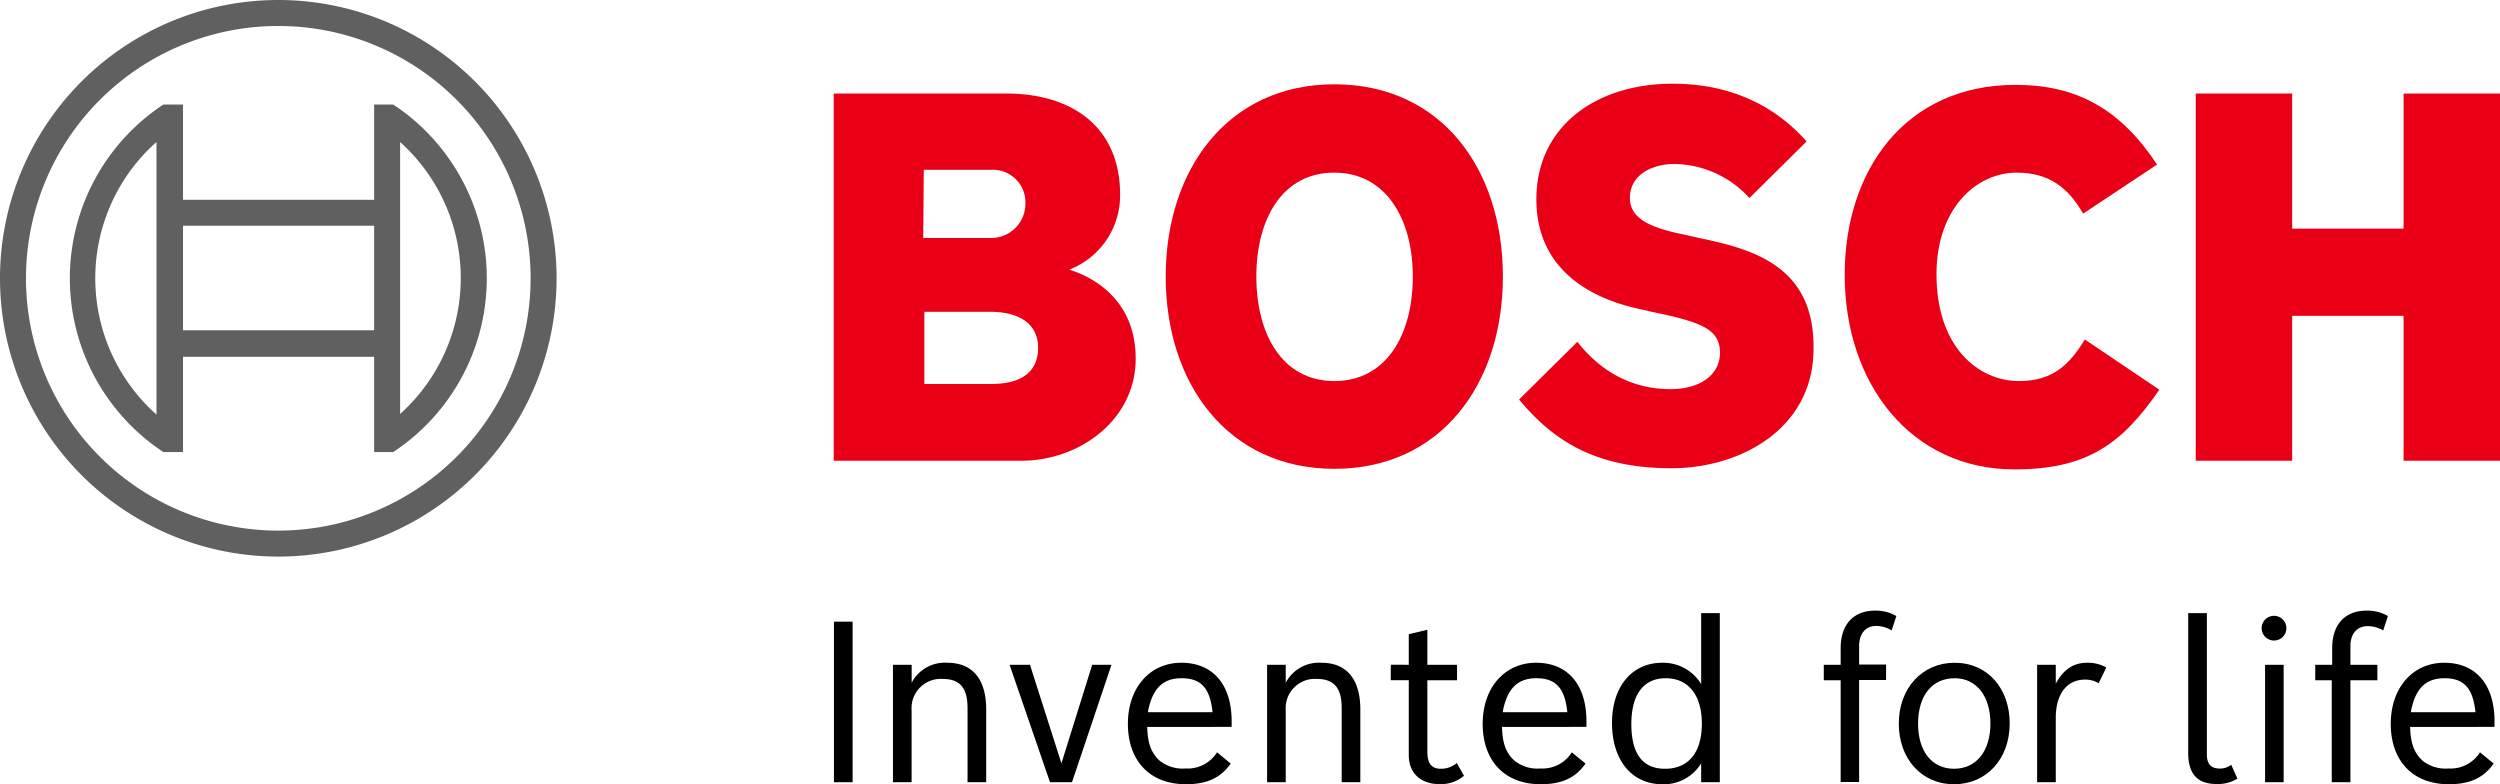
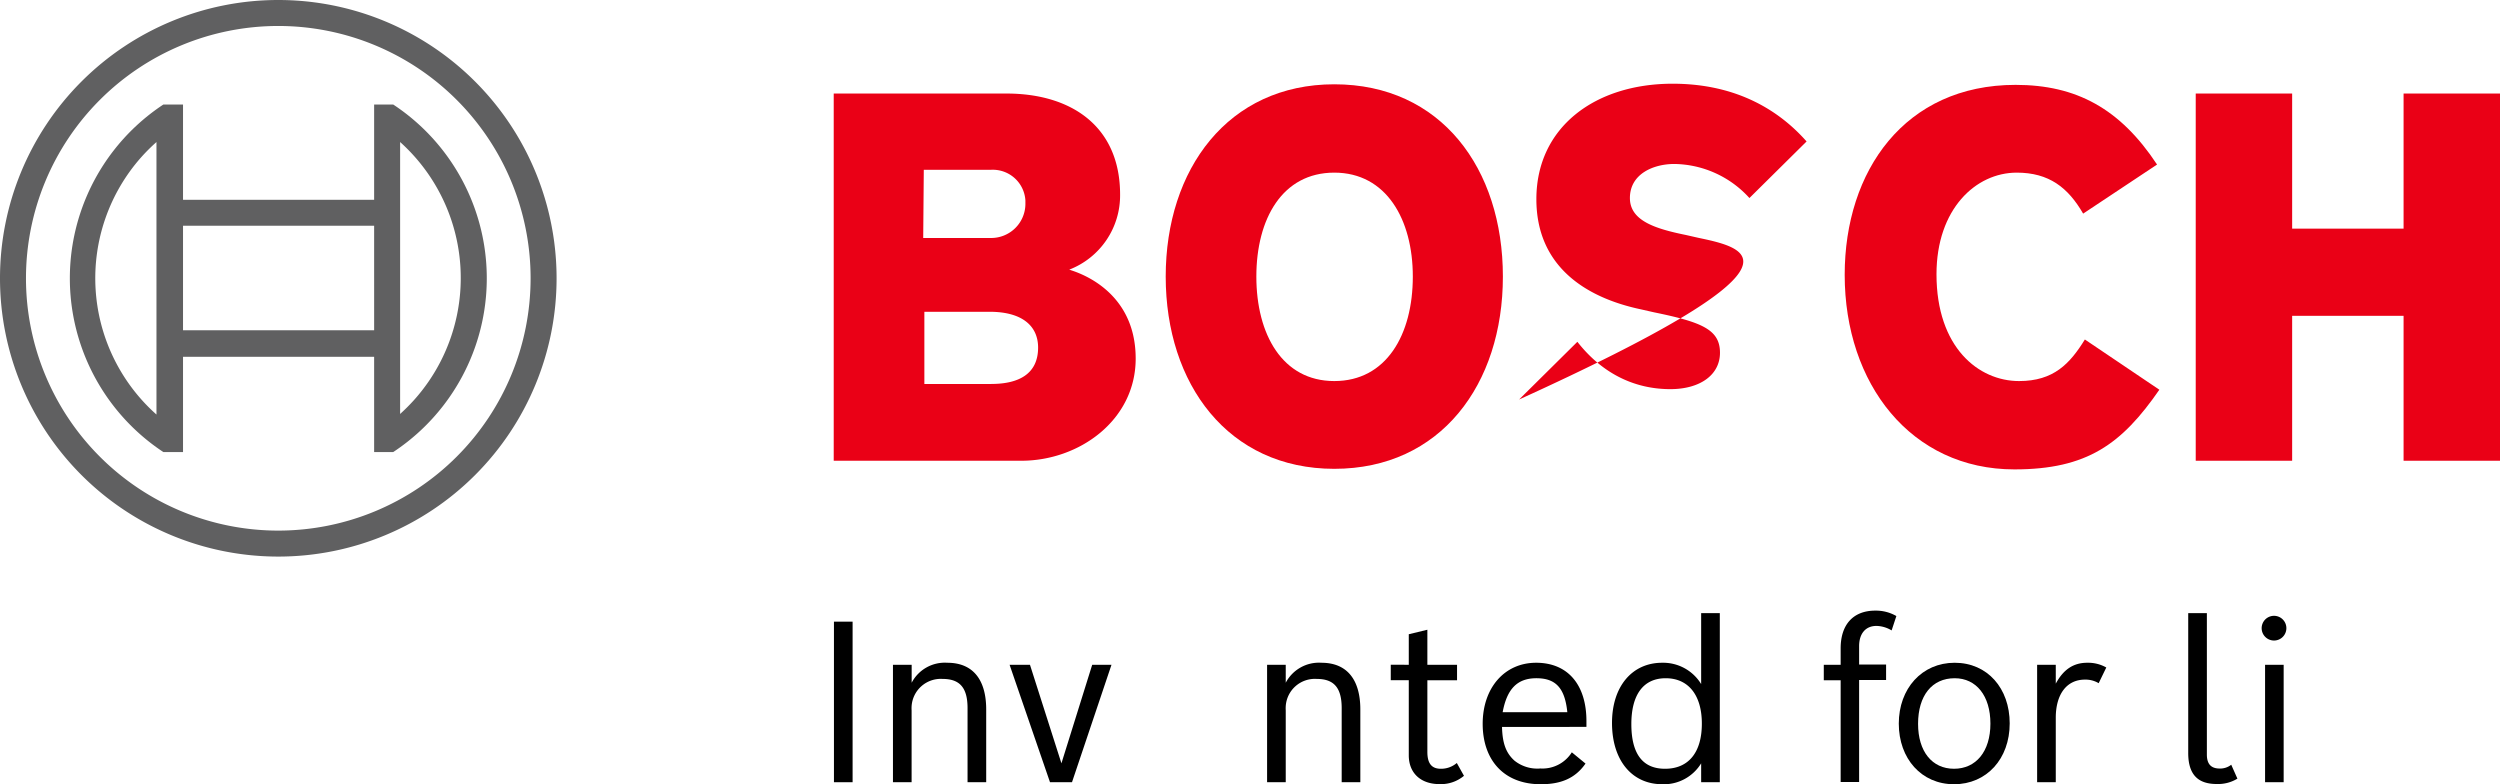
<svg xmlns="http://www.w3.org/2000/svg" id="Laag_1" data-name="Laag 1" viewBox="0 0 433 135.84">
  <defs>
    <style>.cls-1{fill:#ea0016;fill-rule:evenodd;}.cls-2{fill:#606061;}</style>
  </defs>
  <g id="brand-claim-english">
    <g id="claim-english">
      <path d="M147.67,117.26v27.81h-3.23V117.26Z" transform="translate(0 -9.59)" />
      <path d="M157.9,124.73v3.11a6.48,6.48,0,0,1,6.18-3.46c4.36,0,6.73,2.84,6.73,8.09v12.6h-3.23V132.24c0-3.51-1.32-5.06-4.32-5.06a5.06,5.06,0,0,0-5.37,4.73,5.58,5.58,0,0,0,0,.71v12.45h-3.23V124.73Z" transform="translate(0 -9.59)" />
      <path d="M178.39,124.73l5.45,17.07,5.33-17.07h3.34l-6.84,20.34h-3.81l-7-20.34Z" transform="translate(0 -9.59)" />
-       <path d="M213.16,141.84c-1.86,2.69-4.47,3.58-7.74,3.58-6.45,0-10.07-4.24-10.07-10.46s3.77-10.58,9.26-10.58,8.71,3.81,8.71,10.11v1H198.7c.07,2.92.74,4.55,2.13,5.83a6.36,6.36,0,0,0,4.52,1.37,6,6,0,0,0,5.44-2.8Zm-3.15-8.9c-.42-4.17-2-5.88-5.36-5.88s-5.1,1.91-5.84,5.88Z" transform="translate(0 -9.59)" />
      <path d="M222.69,124.73v3.11a6.5,6.5,0,0,1,6.19-3.46c4.35,0,6.73,2.84,6.73,8.09v12.6h-3.23V132.24c0-3.51-1.32-5.06-4.32-5.06a5.05,5.05,0,0,0-5.37,4.73,5.61,5.61,0,0,0,0,.71v12.45h-3.23V124.73Z" transform="translate(0 -9.59)" />
      <path d="M244,124.73v-5.29l3.22-.78v6.07h5.14v2.68h-5.14v12.41c0,2,.74,2.92,2.34,2.92a4.2,4.2,0,0,0,2.76-1l1.24,2.22a6.23,6.23,0,0,1-4.2,1.44c-3.3,0-5.36-1.91-5.36-5v-13h-3.12v-2.68Z" transform="translate(0 -9.59)" />
      <path d="M274.61,141.84c-1.86,2.69-4.47,3.58-7.74,3.58-6.45,0-10.07-4.24-10.07-10.46s3.77-10.58,9.26-10.58,8.71,3.81,8.71,10.11v1H260.15c.07,2.92.73,4.55,2.14,5.83a6.33,6.33,0,0,0,4.51,1.37,6,6,0,0,0,5.44-2.8Zm-3.15-8.9c-.42-4.17-2-5.88-5.36-5.88s-5.1,1.91-5.84,5.88Z" transform="translate(0 -9.59)" />
      <path d="M294.64,141.8a7.57,7.57,0,0,1-6.72,3.62c-5.29,0-8.72-4.16-8.72-10.62,0-6.3,3.47-10.42,8.68-10.42a7.71,7.71,0,0,1,6.76,3.69V115.78h3.23v29.29h-3.23ZM282.55,135c0,5.13,1.94,7.74,5.83,7.74,4.09,0,6.38-2.84,6.38-7.82s-2.37-7.86-6.26-7.86S282.55,129.94,282.55,135Z" transform="translate(0 -9.59)" />
      <path d="M318.8,124.73v-2.84c0-4.16,2.21-6.54,6-6.54a7.08,7.08,0,0,1,3.65.94l-.82,2.49A5.27,5.27,0,0,0,325,118c-1.87,0-3,1.32-3,3.5v3.19h4.67v2.68H322v17.66H318.8V127.41h-2.92v-2.68Z" transform="translate(0 -9.59)" />
      <path d="M348.08,134.88c0,6.15-4,10.54-9.64,10.54s-9.57-4.43-9.57-10.5,4-10.54,9.68-10.54S348.08,128.81,348.08,134.88Zm-15.87.08c0,4.78,2.42,7.78,6.23,7.78s6.3-3,6.3-7.82-2.45-7.86-6.19-7.86c-3.92,0-6.34,3-6.34,7.9Z" transform="translate(0 -9.59)" />
      <path d="M356.06,124.73V128c1.32-2.46,3.07-3.62,5.44-3.62a6.38,6.38,0,0,1,3.31.82l-1.32,2.72a4.42,4.42,0,0,0-2.38-.62c-3.15,0-5.05,2.52-5.05,6.61v11.16h-3.23V124.73Z" transform="translate(0 -9.59)" />
      <path d="M387.52,144.45a6.42,6.42,0,0,1-3.58.93c-2.95,0-4.94-1.32-4.94-5.37V115.78h3.23v24.51c0,1.9,1,2.41,2.22,2.41a3.07,3.07,0,0,0,2-.66Z" transform="translate(0 -9.59)" />
      <path d="M396,118.39a2.14,2.14,0,1,1-2.14-2.14A2.14,2.14,0,0,1,396,118.39Zm-.47,6.34v20.34h-3.22V124.73Z" transform="translate(0 -9.59)" />
-       <path d="M403.93,124.73v-2.84c0-4.16,2.22-6.54,6-6.54a7.11,7.11,0,0,1,3.66.94l-.82,2.49a5.27,5.27,0,0,0-2.68-.74c-1.87,0-3,1.32-3,3.5v3.19h4.67v2.68h-4.67v17.66h-3.23V127.41H401v-2.68Z" transform="translate(0 -9.59)" />
-       <path d="M431.9,141.84c-1.87,2.69-4.47,3.58-7.74,3.58-6.46,0-10.08-4.24-10.08-10.46s3.78-10.58,9.26-10.58,8.71,3.81,8.71,10.11v1H417.43c.08,2.92.74,4.55,2.14,5.83a6.34,6.34,0,0,0,4.51,1.37,6,6,0,0,0,5.45-2.8Zm-3.15-8.9c-.43-4.17-2-5.88-5.37-5.88s-5.09,1.91-5.83,5.88Z" transform="translate(0 -9.59)" />
    </g>
    <g id="brand-english-2">
      <g id="logotype-22">
        <path id="logotype-b-22" class="cls-1" d="M185.2,56.29a13.77,13.77,0,0,0,8.8-13c0-11.7-8.3-17.5-19.7-17.5H144.4v63.6h32.5c10,0,19.8-7,19.8-17.7C196.7,59,185.2,56.39,185.2,56.29ZM160,39h11.6a5.66,5.66,0,0,1,6,5.31q0,.35,0,.69a5.93,5.93,0,0,1-6,5.81H159.9Zm11.7,37.1H160.1V63.59h11.3c5.7,0,8.4,2.5,8.4,6.2C179.8,74.39,176.4,76.09,171.7,76.09Z" transform="translate(0 -9.59)" />
        <path id="logotype-o-22" class="cls-1" d="M231.1,24.19c-18.4,0-29.2,14.7-29.2,33.3s10.8,33.3,29.2,33.3,29.2-14.6,29.2-33.3S249.6,24.19,231.1,24.19Zm0,51.4c-9,0-13.5-8.1-13.5-18.1s4.5-18,13.5-18,13.6,8.1,13.6,18C244.7,67.59,240.1,75.59,231.1,75.59Z" transform="translate(0 -9.59)" />
-         <path id="logotype-s-22" class="cls-1" d="M294.2,50.79l-2.2-.5c-5.4-1.1-9.7-2.5-9.7-6.4,0-4.2,4.1-5.9,7.7-5.9a17.86,17.86,0,0,1,13,5.9l9.9-9.8c-4.5-5.1-11.8-10-23.2-10-13.4,0-23.6,7.5-23.6,20,0,11.4,8.2,17,18.2,19.1l2.2.5c8.3,1.7,11.4,3,11.4,7,0,3.8-3.4,6.3-8.6,6.3-6.2,0-11.8-2.7-16.1-8.2l-10.1,10c5.6,6.7,12.7,11.9,26.4,11.9,11.9,0,24.6-6.8,24.6-20.7C314.3,55.49,303.3,52.69,294.2,50.79Z" transform="translate(0 -9.59)" />
+         <path id="logotype-s-22" class="cls-1" d="M294.2,50.79l-2.2-.5c-5.4-1.1-9.7-2.5-9.7-6.4,0-4.2,4.1-5.9,7.7-5.9a17.86,17.86,0,0,1,13,5.9l9.9-9.8c-4.5-5.1-11.8-10-23.2-10-13.4,0-23.6,7.5-23.6,20,0,11.4,8.2,17,18.2,19.1l2.2.5c8.3,1.7,11.4,3,11.4,7,0,3.8-3.4,6.3-8.6,6.3-6.2,0-11.8-2.7-16.1-8.2l-10.1,10C314.3,55.49,303.3,52.69,294.2,50.79Z" transform="translate(0 -9.59)" />
        <path id="logotype-c-22" class="cls-1" d="M349.7,75.59c-7,0-14.3-5.8-14.3-18.5,0-11.3,6.8-17.6,13.9-17.6,5.6,0,8.9,2.6,11.5,7.1l12.8-8.5c-6.4-9.7-14-13.8-24.5-13.8-19.2,0-29.6,14.9-29.6,32.9,0,18.9,11.5,33.7,29.4,33.7,12.6,0,18.6-4.4,25.1-13.8l-12.9-8.7C358.5,72.59,355.7,75.59,349.7,75.59Z" transform="translate(0 -9.59)" />
        <polygon id="logotype-h-22" class="cls-1" points="416.3 16.2 416.3 39.6 397 39.6 397 16.2 380.3 16.2 380.3 79.8 397 79.8 397 54.7 416.3 54.7 416.3 79.8 433 79.8 433 16.2 416.3 16.2" />
      </g>
      <g id="symbol-22">
        <path class="cls-2" d="M48.2,9.59a48.2,48.2,0,1,0,48.2,48.2A48.2,48.2,0,0,0,48.2,9.59Zm0,91.9a43.7,43.7,0,1,1,43.7-43.7A43.71,43.71,0,0,1,48.2,101.49Z" transform="translate(0 -9.59)" />
        <path class="cls-2" d="M68.1,27.69H64.8v16.5H31.7V27.69H28.3a36.06,36.06,0,0,0,0,60.2h3.4V71.39H64.8v16.5h3.3a36.05,36.05,0,0,0,0-60.2Zm-41,53.7a31.59,31.59,0,0,1-2.63-44.58,32.51,32.51,0,0,1,2.63-2.62Zm37.7-14.6H31.7V48.69H64.8Zm4.5,14.5v-10h0V44.19h0v-10A31.65,31.65,0,0,1,71.69,78.9,33.68,33.68,0,0,1,69.3,81.29Z" transform="translate(0 -9.59)" />
      </g>
    </g>
  </g>
</svg>